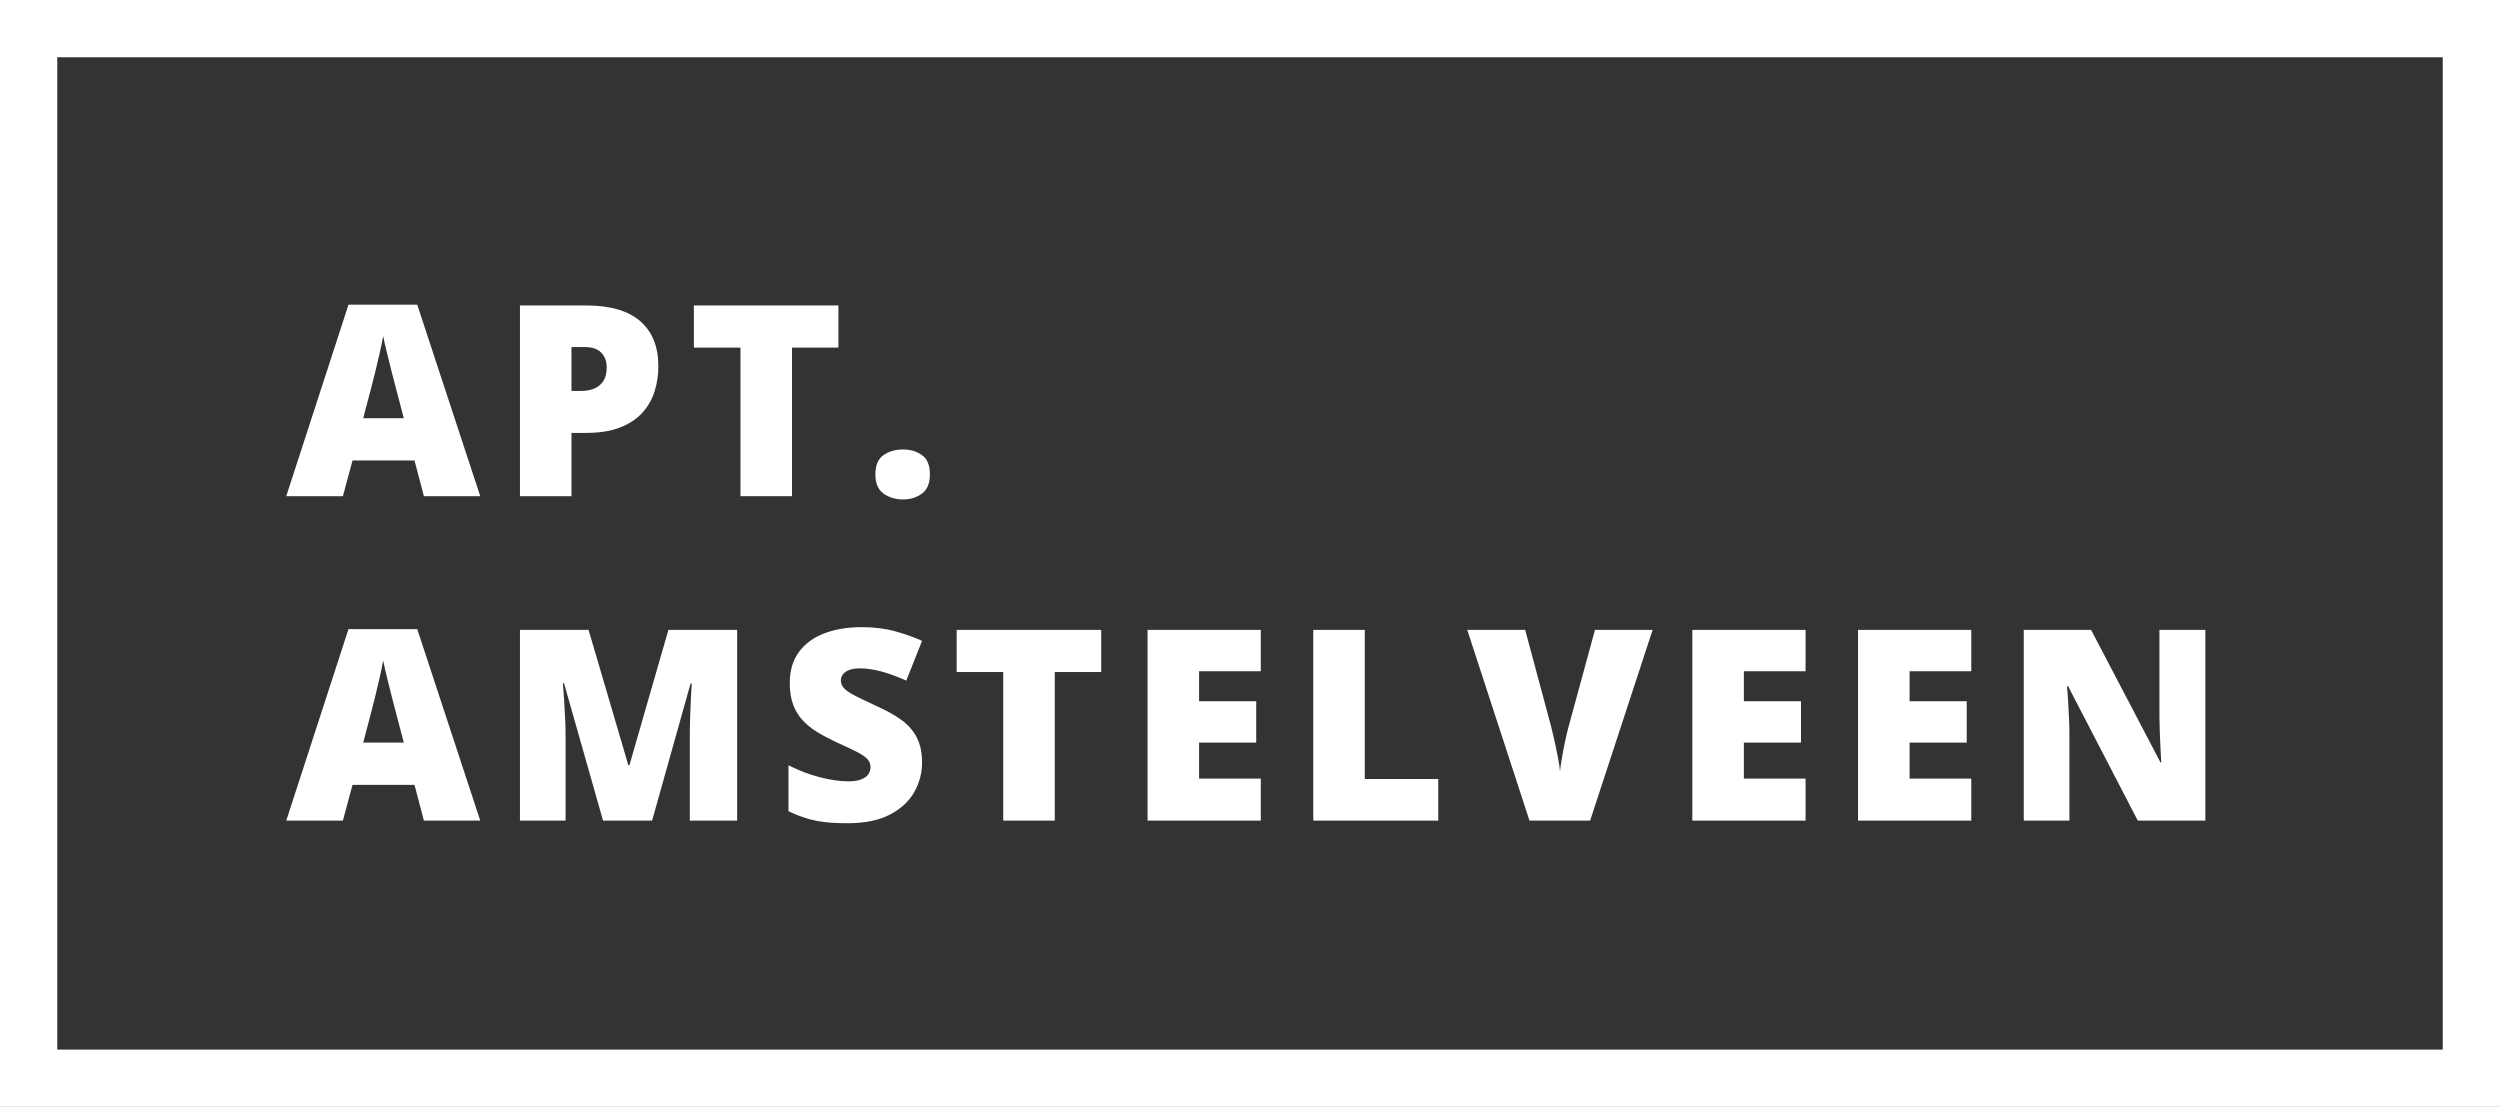
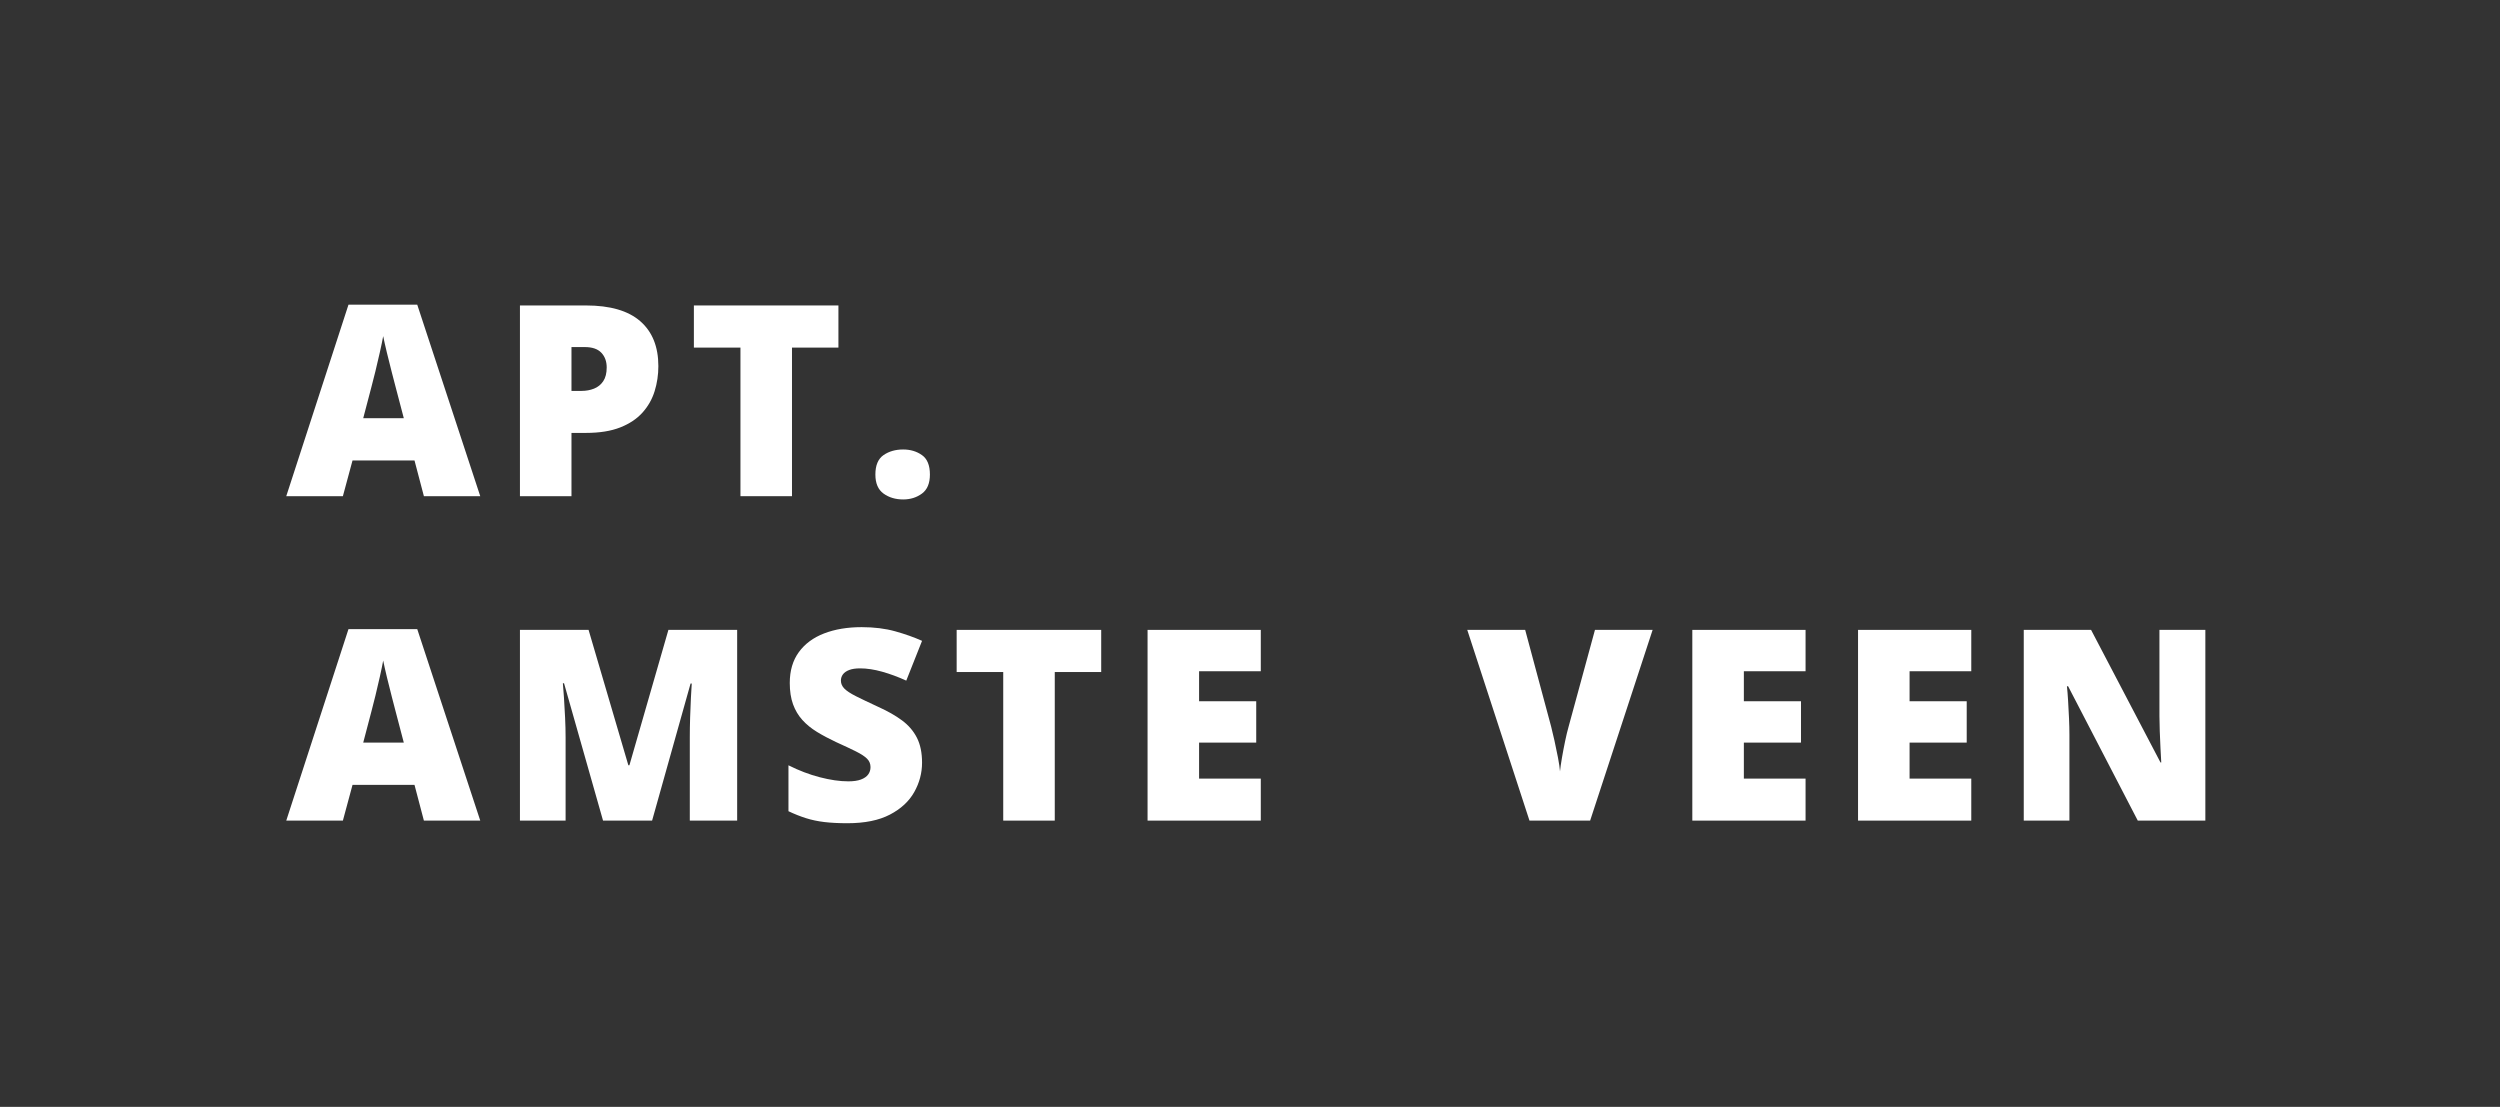
<svg xmlns="http://www.w3.org/2000/svg" width="262px" height="116px" viewBox="0 0 262 116" version="1.1">
  <rect x="0" y="0" width="262" height="116" fill="#333333" stroke="none" />
  <title>Group 2</title>
  <g id="Page-1" stroke="none" stroke-width="1" fill="none" fill-rule="evenodd">
    <g id="Group-2">
-       <rect id="Rectangle" stroke="#FFFFFF" stroke-width="6" x="3" y="3" width="256" height="110" />
      <g id="APT.-AMSTELVEEN" transform="translate(30, 31.93)" fill="#FFFFFF" fill-rule="nonzero">
        <path d="M14.424,20.07 L13.439,16.324 L6.945,16.324 L5.934,20.07 L0,20.07 L6.521,0 L13.727,0 L20.33,20.07 L14.424,20.07 Z M12.318,11.895 L11.457,8.613 C11.366,8.258 11.234,7.75 11.061,7.089 C10.887,6.428 10.716,5.744 10.548,5.038 C10.379,4.332 10.249,3.751 10.158,3.295 C10.076,3.751 9.96,4.313 9.81,4.983 C9.659,5.653 9.504,6.316 9.345,6.973 C9.185,7.629 9.046,8.176 8.928,8.613 L8.066,11.895 L12.318,11.895 Z" id="Shape" />
        <path d="M31.408,0.082 C33.942,0.082 35.84,0.633 37.103,1.736 C38.365,2.839 38.996,4.407 38.996,6.439 C38.996,7.351 38.866,8.226 38.606,9.064 C38.347,9.903 37.923,10.65 37.335,11.307 C36.747,11.963 35.968,12.482 34.997,12.865 C34.026,13.248 32.83,13.439 31.408,13.439 L29.891,13.439 L29.891,20.07 L24.49,20.07 L24.49,0.082 L31.408,0.082 Z M31.285,4.443 L29.891,4.443 L29.891,9.037 L30.957,9.037 C31.422,9.037 31.855,8.957 32.256,8.798 C32.657,8.638 32.978,8.379 33.22,8.019 C33.461,7.659 33.582,7.178 33.582,6.576 C33.582,5.947 33.395,5.435 33.021,5.038 C32.648,4.642 32.069,4.443 31.285,4.443 Z" id="Shape" />
        <polygon id="Path" points="53 20.07 47.6 20.07 47.6 4.498 42.719 4.498 42.719 0.082 57.867 0.082 57.867 4.498 53 4.498" />
        <path d="M61.74,17.801 C61.74,16.835 62.025,16.156 62.595,15.764 C63.164,15.372 63.85,15.176 64.652,15.176 C65.409,15.176 66.065,15.372 66.621,15.764 C67.177,16.156 67.455,16.835 67.455,17.801 C67.455,18.721 67.177,19.387 66.621,19.797 C66.065,20.207 65.409,20.412 64.652,20.412 C63.85,20.412 63.164,20.207 62.595,19.797 C62.025,19.387 61.74,18.721 61.74,17.801 Z" id="Path" />
        <path d="M14.424,54.07 L13.439,50.324 L6.945,50.324 L5.934,54.07 L0,54.07 L6.521,34 L13.727,34 L20.33,54.07 L14.424,54.07 Z M12.318,45.895 L11.457,42.613 C11.366,42.258 11.234,41.75 11.061,41.089 C10.887,40.428 10.716,39.744 10.548,39.038 C10.379,38.332 10.249,37.751 10.158,37.295 C10.076,37.751 9.96,38.313 9.81,38.983 C9.659,39.653 9.504,40.316 9.345,40.973 C9.185,41.629 9.046,42.176 8.928,42.613 L8.066,45.895 L12.318,45.895 Z" id="Shape" />
-         <path d="M33.199,54.07 L29.111,39.674 L28.988,39.674 C29.025,40.048 29.063,40.553 29.104,41.191 C29.146,41.829 29.184,42.518 29.221,43.256 C29.257,43.994 29.275,44.705 29.275,45.389 L29.275,54.07 L24.49,54.07 L24.49,34.082 L31.682,34.082 L35.852,48.273 L35.961,48.273 L40.049,34.082 L47.254,34.082 L47.254,54.07 L42.291,54.07 L42.291,45.307 C42.291,44.678 42.302,44.001 42.325,43.276 C42.348,42.552 42.375,41.868 42.407,41.226 C42.439,40.583 42.469,40.075 42.496,39.701 L42.373,39.701 L38.34,54.07 L33.199,54.07 Z" id="Path" />
+         <path d="M33.199,54.07 L29.111,39.674 L28.988,39.674 C29.025,40.048 29.063,40.553 29.104,41.191 C29.146,41.829 29.184,42.518 29.221,43.256 C29.257,43.994 29.275,44.705 29.275,45.389 L29.275,54.07 L24.49,54.07 L24.49,34.082 L31.682,34.082 L35.852,48.273 L35.961,48.273 L40.049,34.082 L47.254,34.082 L47.254,54.07 L42.291,54.07 L42.291,45.307 C42.291,44.678 42.302,44.001 42.325,43.276 C42.348,42.552 42.375,41.868 42.407,41.226 C42.439,40.583 42.469,40.075 42.496,39.701 L42.373,39.701 L38.34,54.07 Z" id="Path" />
        <path d="M66.631,48 C66.631,49.085 66.357,50.112 65.811,51.083 C65.264,52.054 64.414,52.84 63.261,53.441 C62.108,54.043 60.62,54.344 58.797,54.344 C57.885,54.344 57.086,54.303 56.397,54.221 C55.709,54.139 55.069,54.004 54.477,53.817 C53.884,53.631 53.269,53.387 52.631,53.086 L52.631,48.273 C53.715,48.82 54.809,49.237 55.912,49.524 C57.015,49.812 58.013,49.955 58.906,49.955 C59.444,49.955 59.884,49.891 60.226,49.764 C60.567,49.636 60.82,49.461 60.984,49.237 C61.148,49.014 61.23,48.757 61.23,48.465 C61.23,48.118 61.11,47.825 60.868,47.583 C60.627,47.341 60.242,47.089 59.713,46.824 C59.184,46.56 58.487,46.232 57.621,45.84 C56.883,45.493 56.215,45.138 55.618,44.773 C55.021,44.409 54.511,43.992 54.087,43.522 C53.663,43.053 53.337,42.504 53.109,41.875 C52.882,41.246 52.768,40.503 52.768,39.646 C52.768,38.361 53.084,37.284 53.718,36.413 C54.351,35.543 55.235,34.889 56.37,34.451 C57.505,34.014 58.815,33.795 60.301,33.795 C61.604,33.795 62.778,33.941 63.821,34.232 C64.865,34.524 65.801,34.857 66.631,35.23 L64.977,39.4 C64.12,39.008 63.277,38.696 62.447,38.464 C61.618,38.231 60.848,38.115 60.137,38.115 C59.672,38.115 59.291,38.172 58.995,38.286 C58.699,38.4 58.48,38.553 58.339,38.744 C58.198,38.936 58.127,39.154 58.127,39.4 C58.127,39.71 58.248,39.988 58.489,40.234 C58.731,40.48 59.136,40.747 59.706,41.034 C60.276,41.321 61.053,41.693 62.037,42.148 C63.012,42.586 63.842,43.058 64.525,43.563 C65.209,44.069 65.731,44.675 66.091,45.382 C66.451,46.088 66.631,46.961 66.631,48 Z" id="Path" />
        <polygon id="Path" points="80.539 54.07 75.139 54.07 75.139 38.498 70.258 38.498 70.258 34.082 85.406 34.082 85.406 38.498 80.539 38.498" />
        <polygon id="Path" points="102.131 54.07 90.264 54.07 90.264 34.082 102.131 34.082 102.131 38.416 95.664 38.416 95.664 41.561 101.652 41.561 101.652 45.895 95.664 45.895 95.664 49.668 102.131 49.668" />
-         <polygon id="Path" points="107.631 54.07 107.631 34.082 113.031 34.082 113.031 49.709 120.729 49.709 120.729 54.07" />
        <path d="M143.195,34.082 L136.646,54.07 L130.289,54.07 L123.768,34.082 L129.838,34.082 L132.559,44.213 C132.659,44.596 132.775,45.086 132.907,45.683 C133.039,46.28 133.162,46.874 133.276,47.467 C133.39,48.059 133.461,48.542 133.488,48.916 C133.525,48.542 133.593,48.064 133.693,47.48 C133.794,46.897 133.905,46.312 134.028,45.724 C134.151,45.136 134.268,44.65 134.377,44.268 L137.152,34.082 L143.195,34.082 Z" id="Path" />
        <polygon id="Path" points="159.223 54.07 147.355 54.07 147.355 34.082 159.223 34.082 159.223 38.416 152.756 38.416 152.756 41.561 158.744 41.561 158.744 45.895 152.756 45.895 152.756 49.668 159.223 49.668" />
        <polygon id="Path" points="176.59 54.07 164.723 54.07 164.723 34.082 176.59 34.082 176.59 38.416 170.123 38.416 170.123 41.561 176.111 41.561 176.111 45.895 170.123 45.895 170.123 49.668 176.59 49.668" />
        <path d="M201.121,54.07 L194.039,54.07 L186.738,39.988 L186.615,39.988 C186.661,40.417 186.702,40.932 186.738,41.533 C186.775,42.135 186.807,42.748 186.834,43.372 C186.861,43.996 186.875,44.559 186.875,45.061 L186.875,54.07 L182.09,54.07 L182.09,34.082 L189.145,34.082 L196.418,47.973 L196.5,47.973 C196.473,47.535 196.445,47.027 196.418,46.448 C196.391,45.869 196.366,45.284 196.343,44.691 C196.32,44.099 196.309,43.575 196.309,43.119 L196.309,34.082 L201.121,34.082 L201.121,54.07 Z" id="Path" />
      </g>
    </g>
  </g>
</svg>